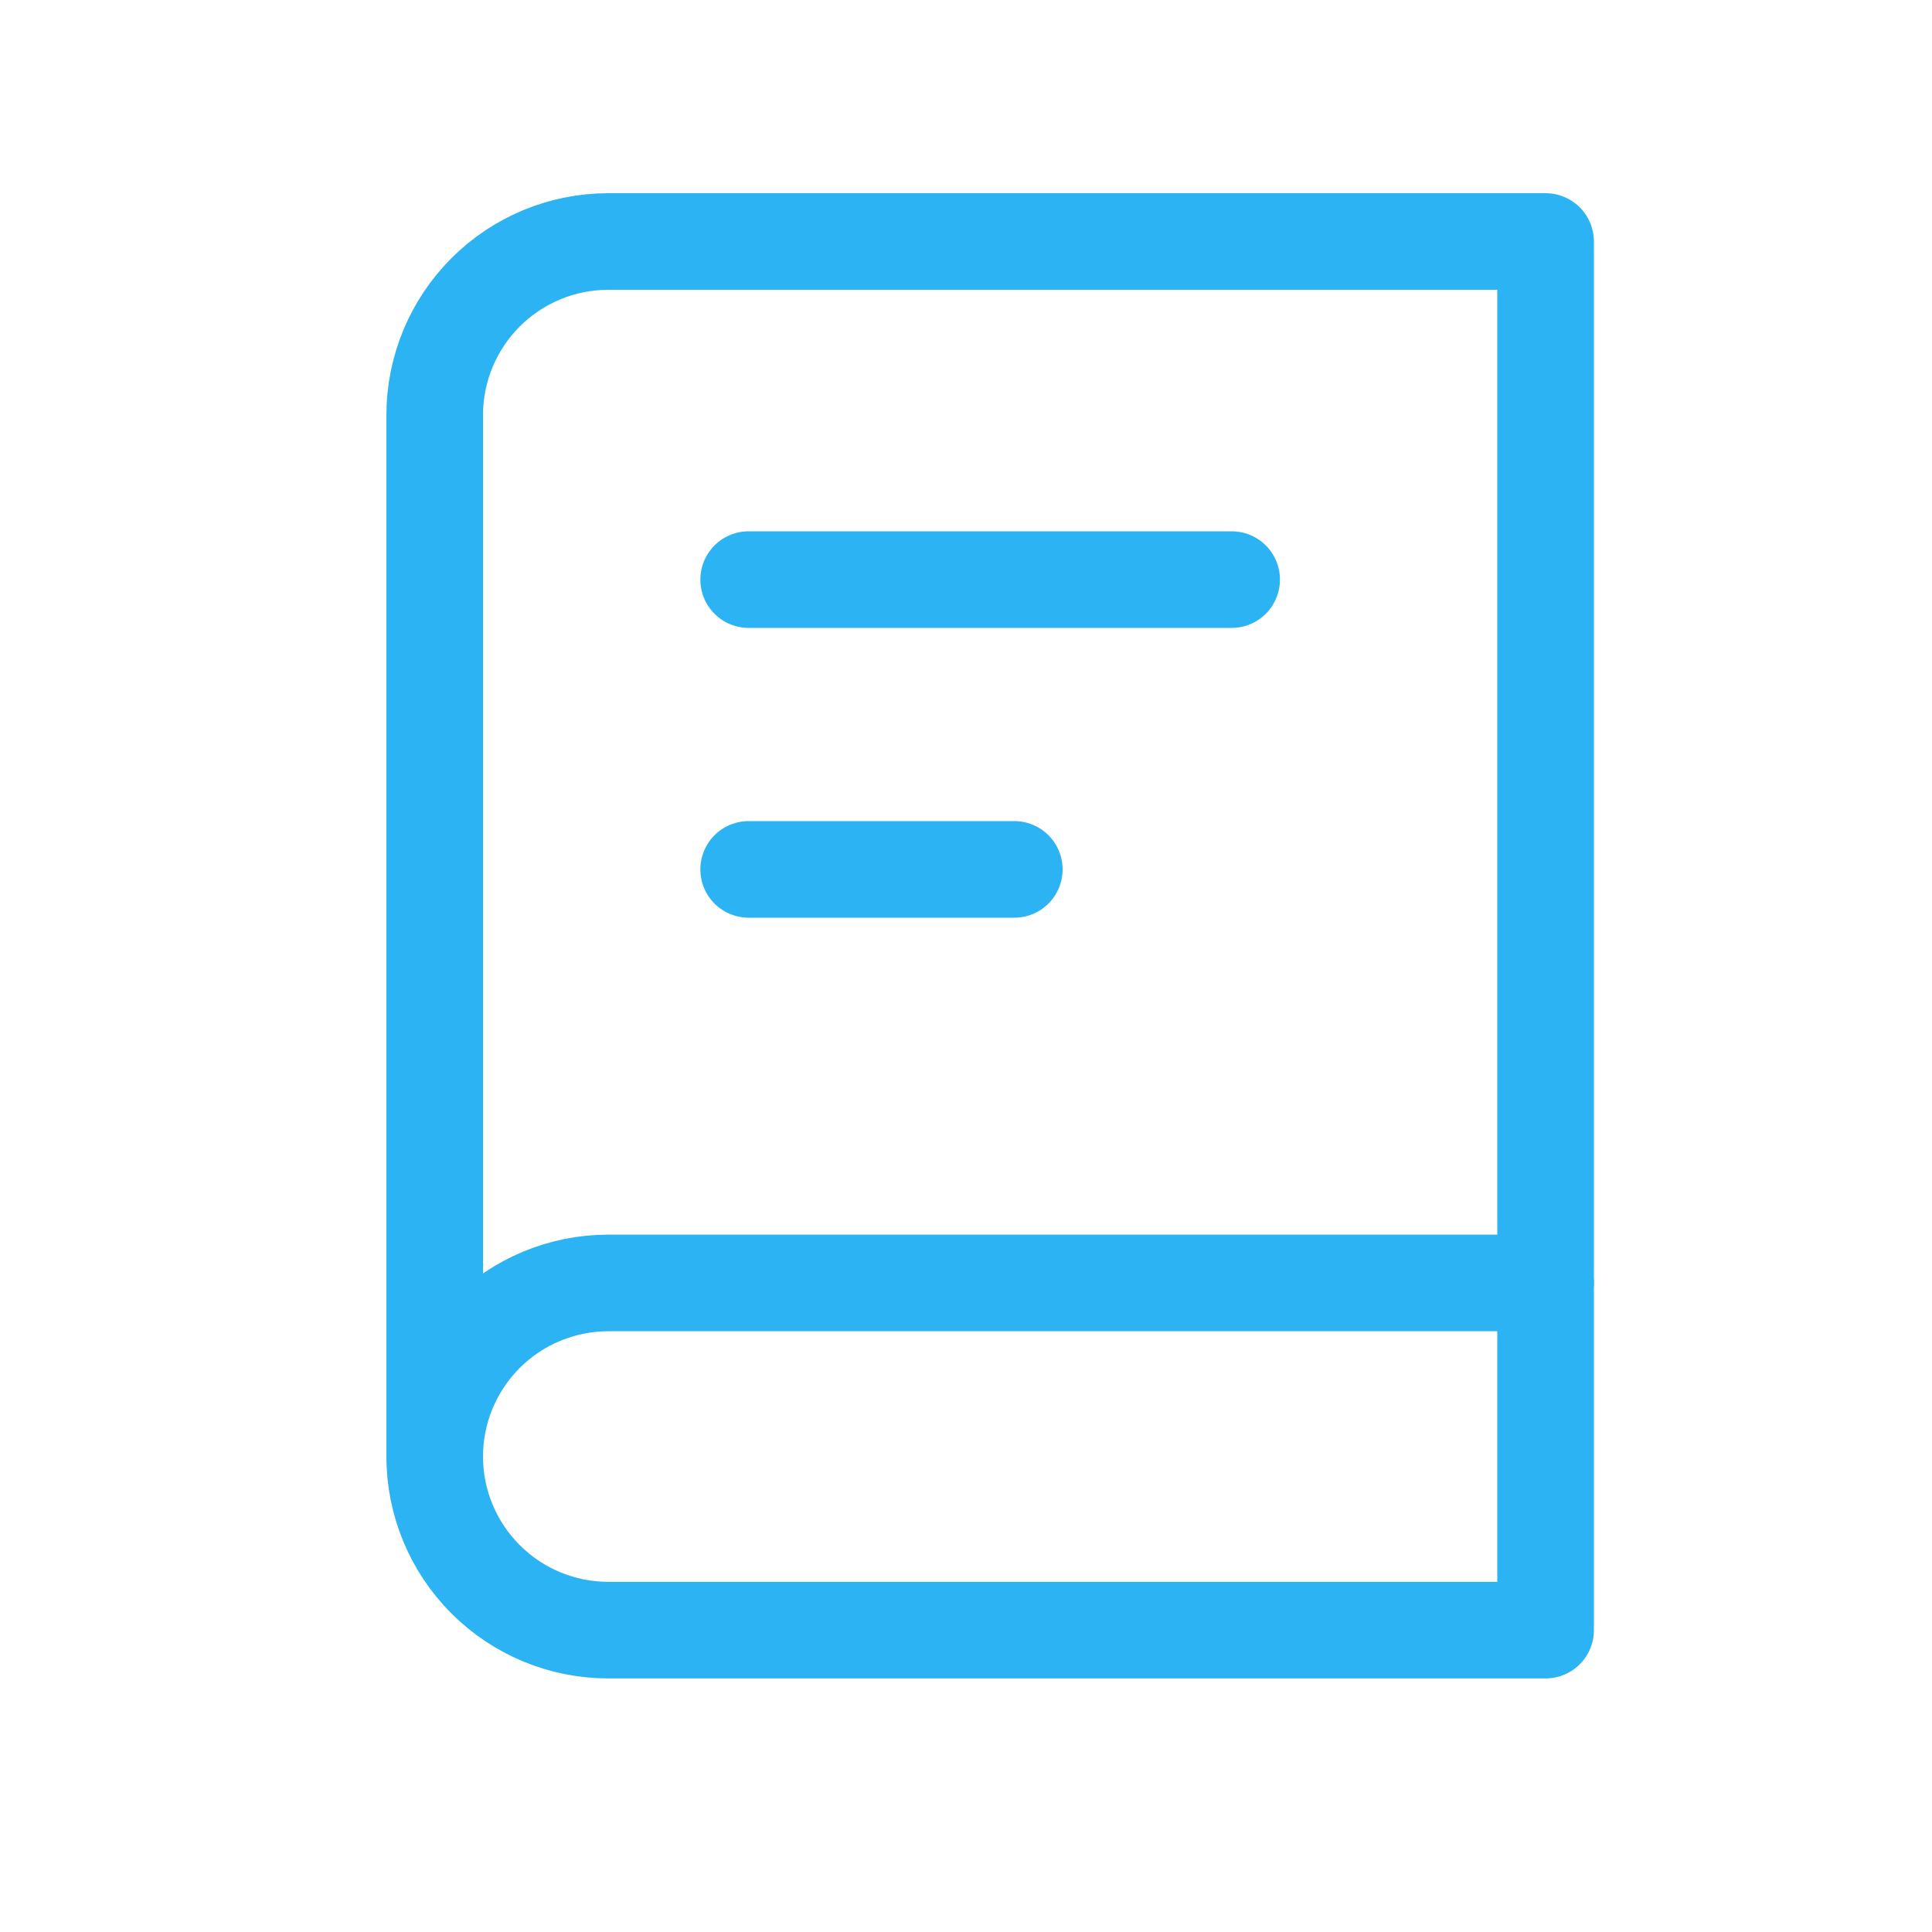
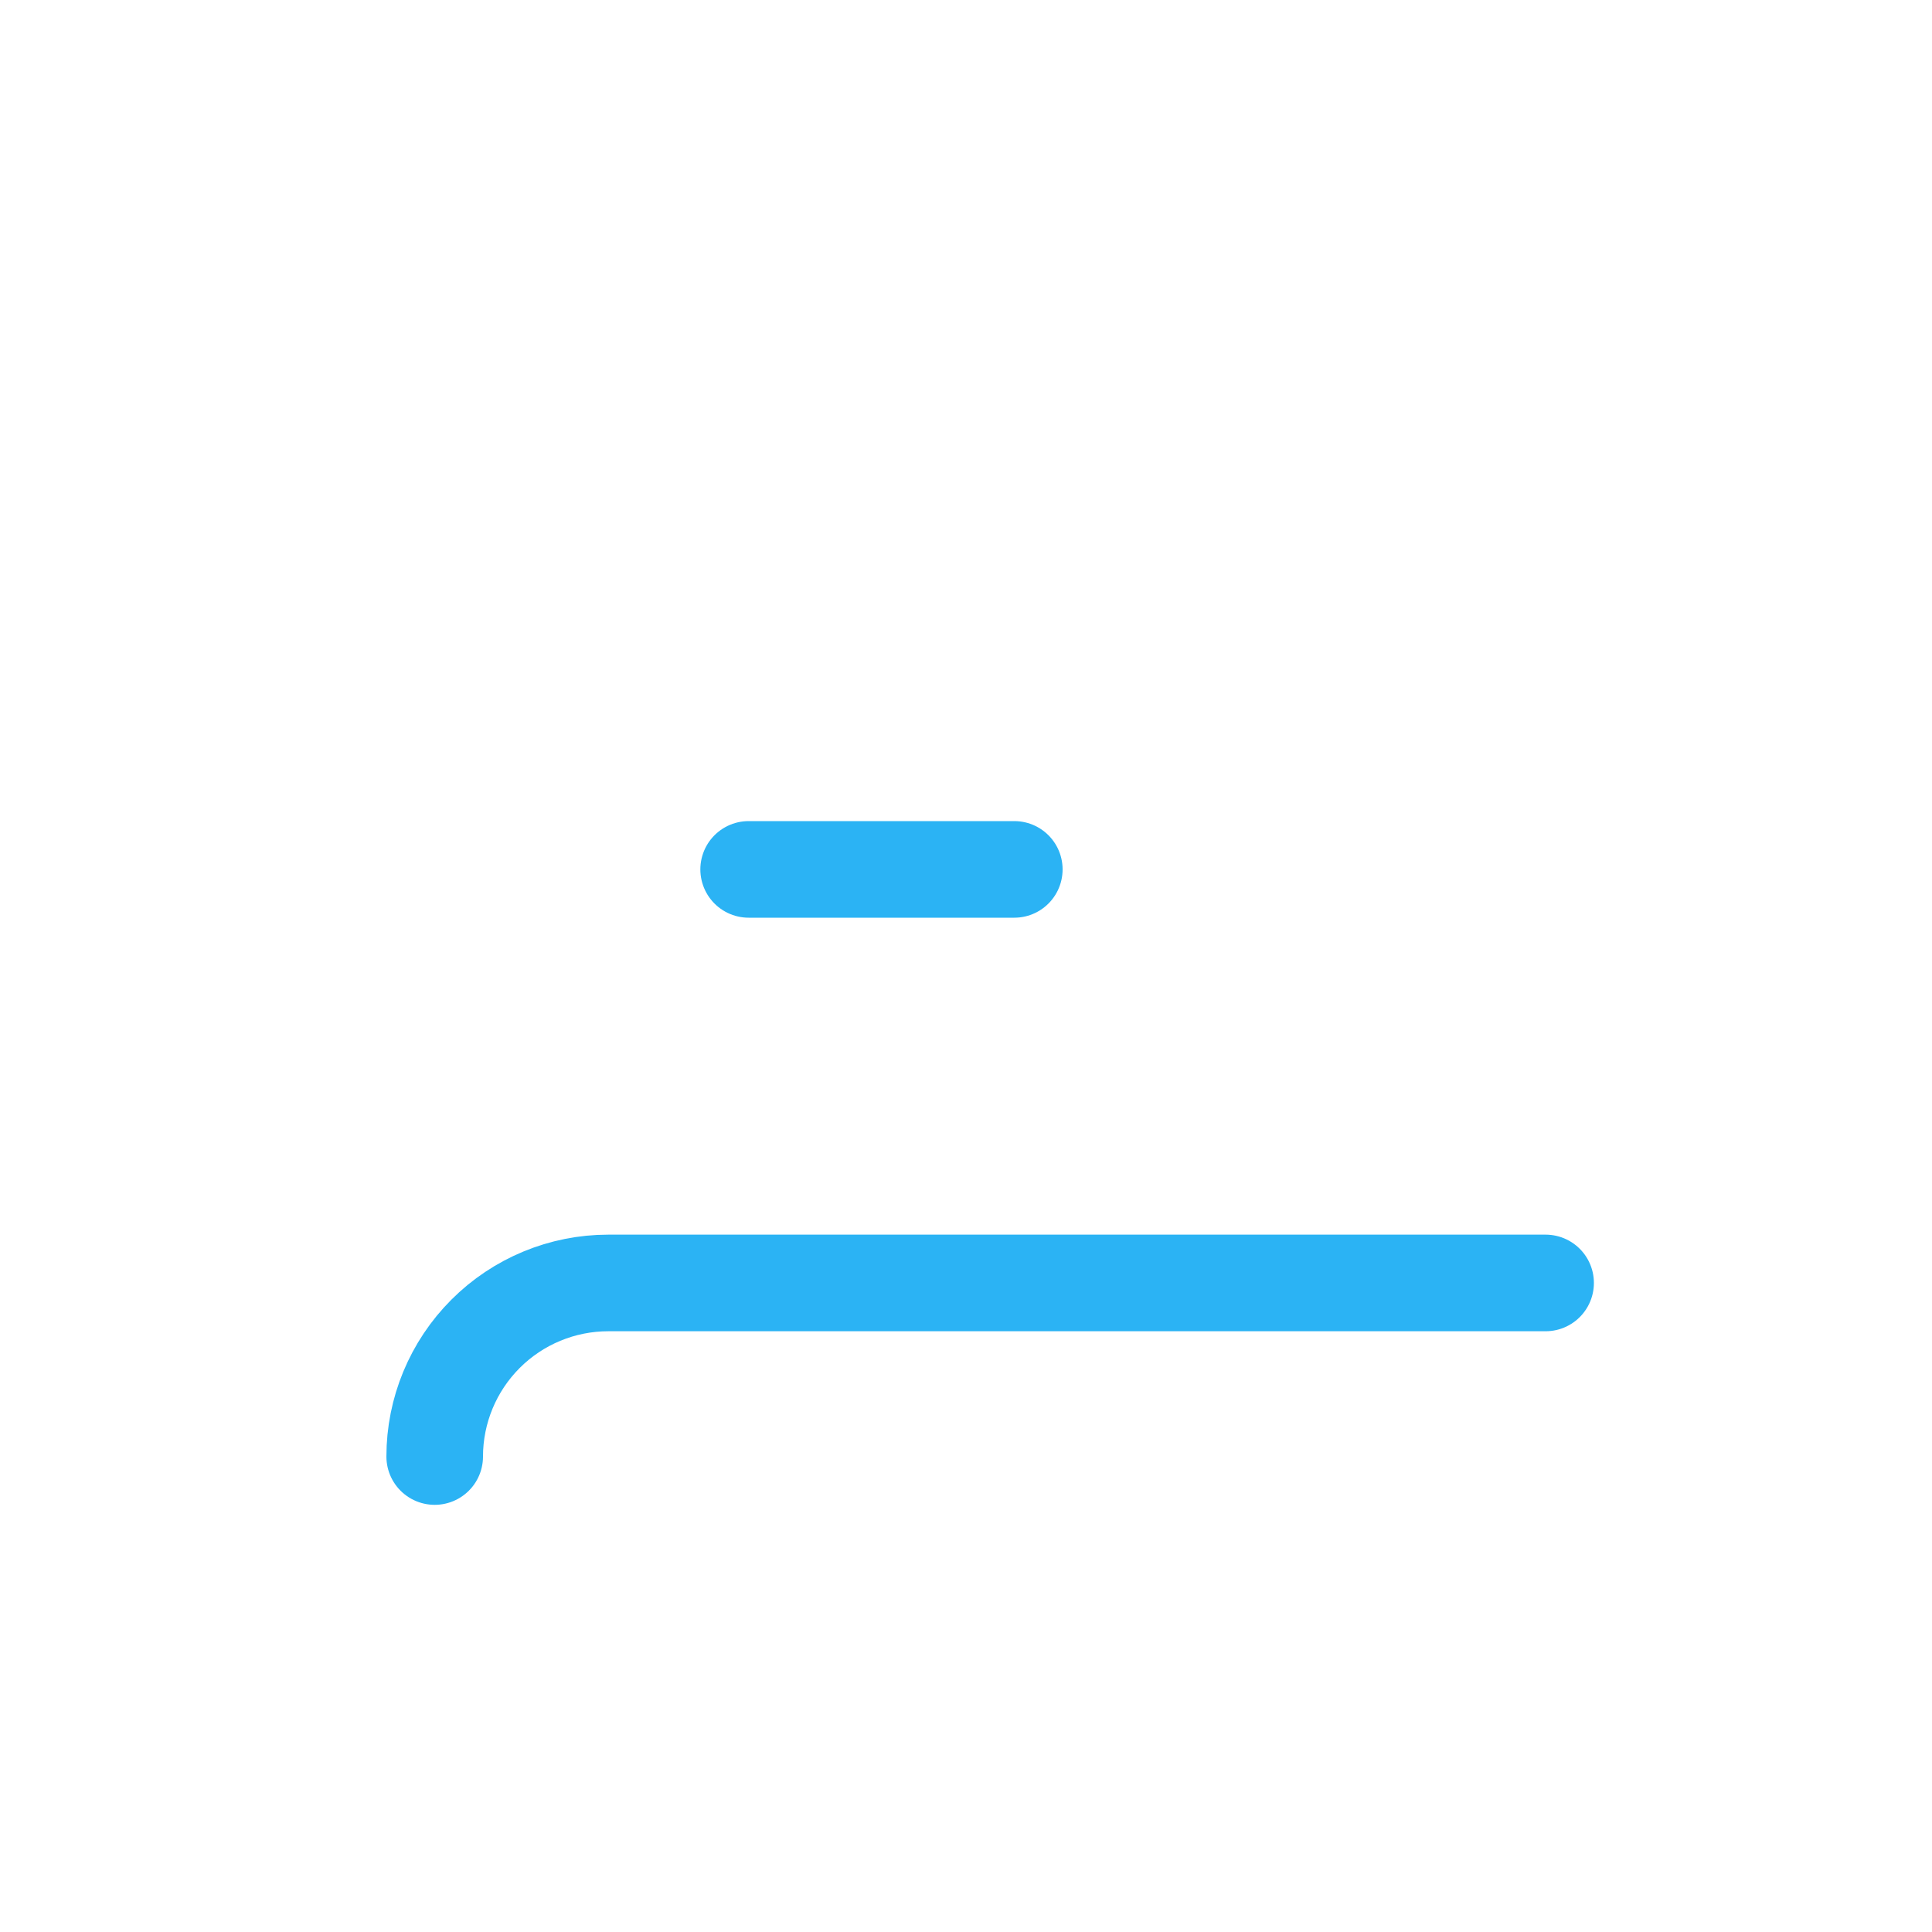
<svg xmlns="http://www.w3.org/2000/svg" width="40" height="40" viewBox="0 0 40 40" fill="none">
  <path d="M9 30.156C9 29.203 9.379 28.289 10.053 27.615C10.726 26.941 11.641 26.562 12.594 26.562H32" stroke="#2BB3F4" stroke-width="2" stroke-linecap="round" stroke-linejoin="round" />
-   <path d="M12.594 5H32V33.75H12.594C11.641 33.75 10.726 33.371 10.053 32.697C9.379 32.023 9 31.109 9 30.156V8.594C9 7.641 9.379 6.727 10.053 6.053C10.726 5.379 11.641 5 12.594 5Z" stroke="#2BB3F4" stroke-width="2" stroke-linecap="round" stroke-linejoin="round" />
-   <path d="M15.5 12H25.5" stroke="#2BB3F4" stroke-width="2" stroke-linecap="round" stroke-linejoin="round" />
  <path d="M15.5 18H21" stroke="#2BB3F4" stroke-width="2" stroke-linecap="round" stroke-linejoin="round" />
</svg>